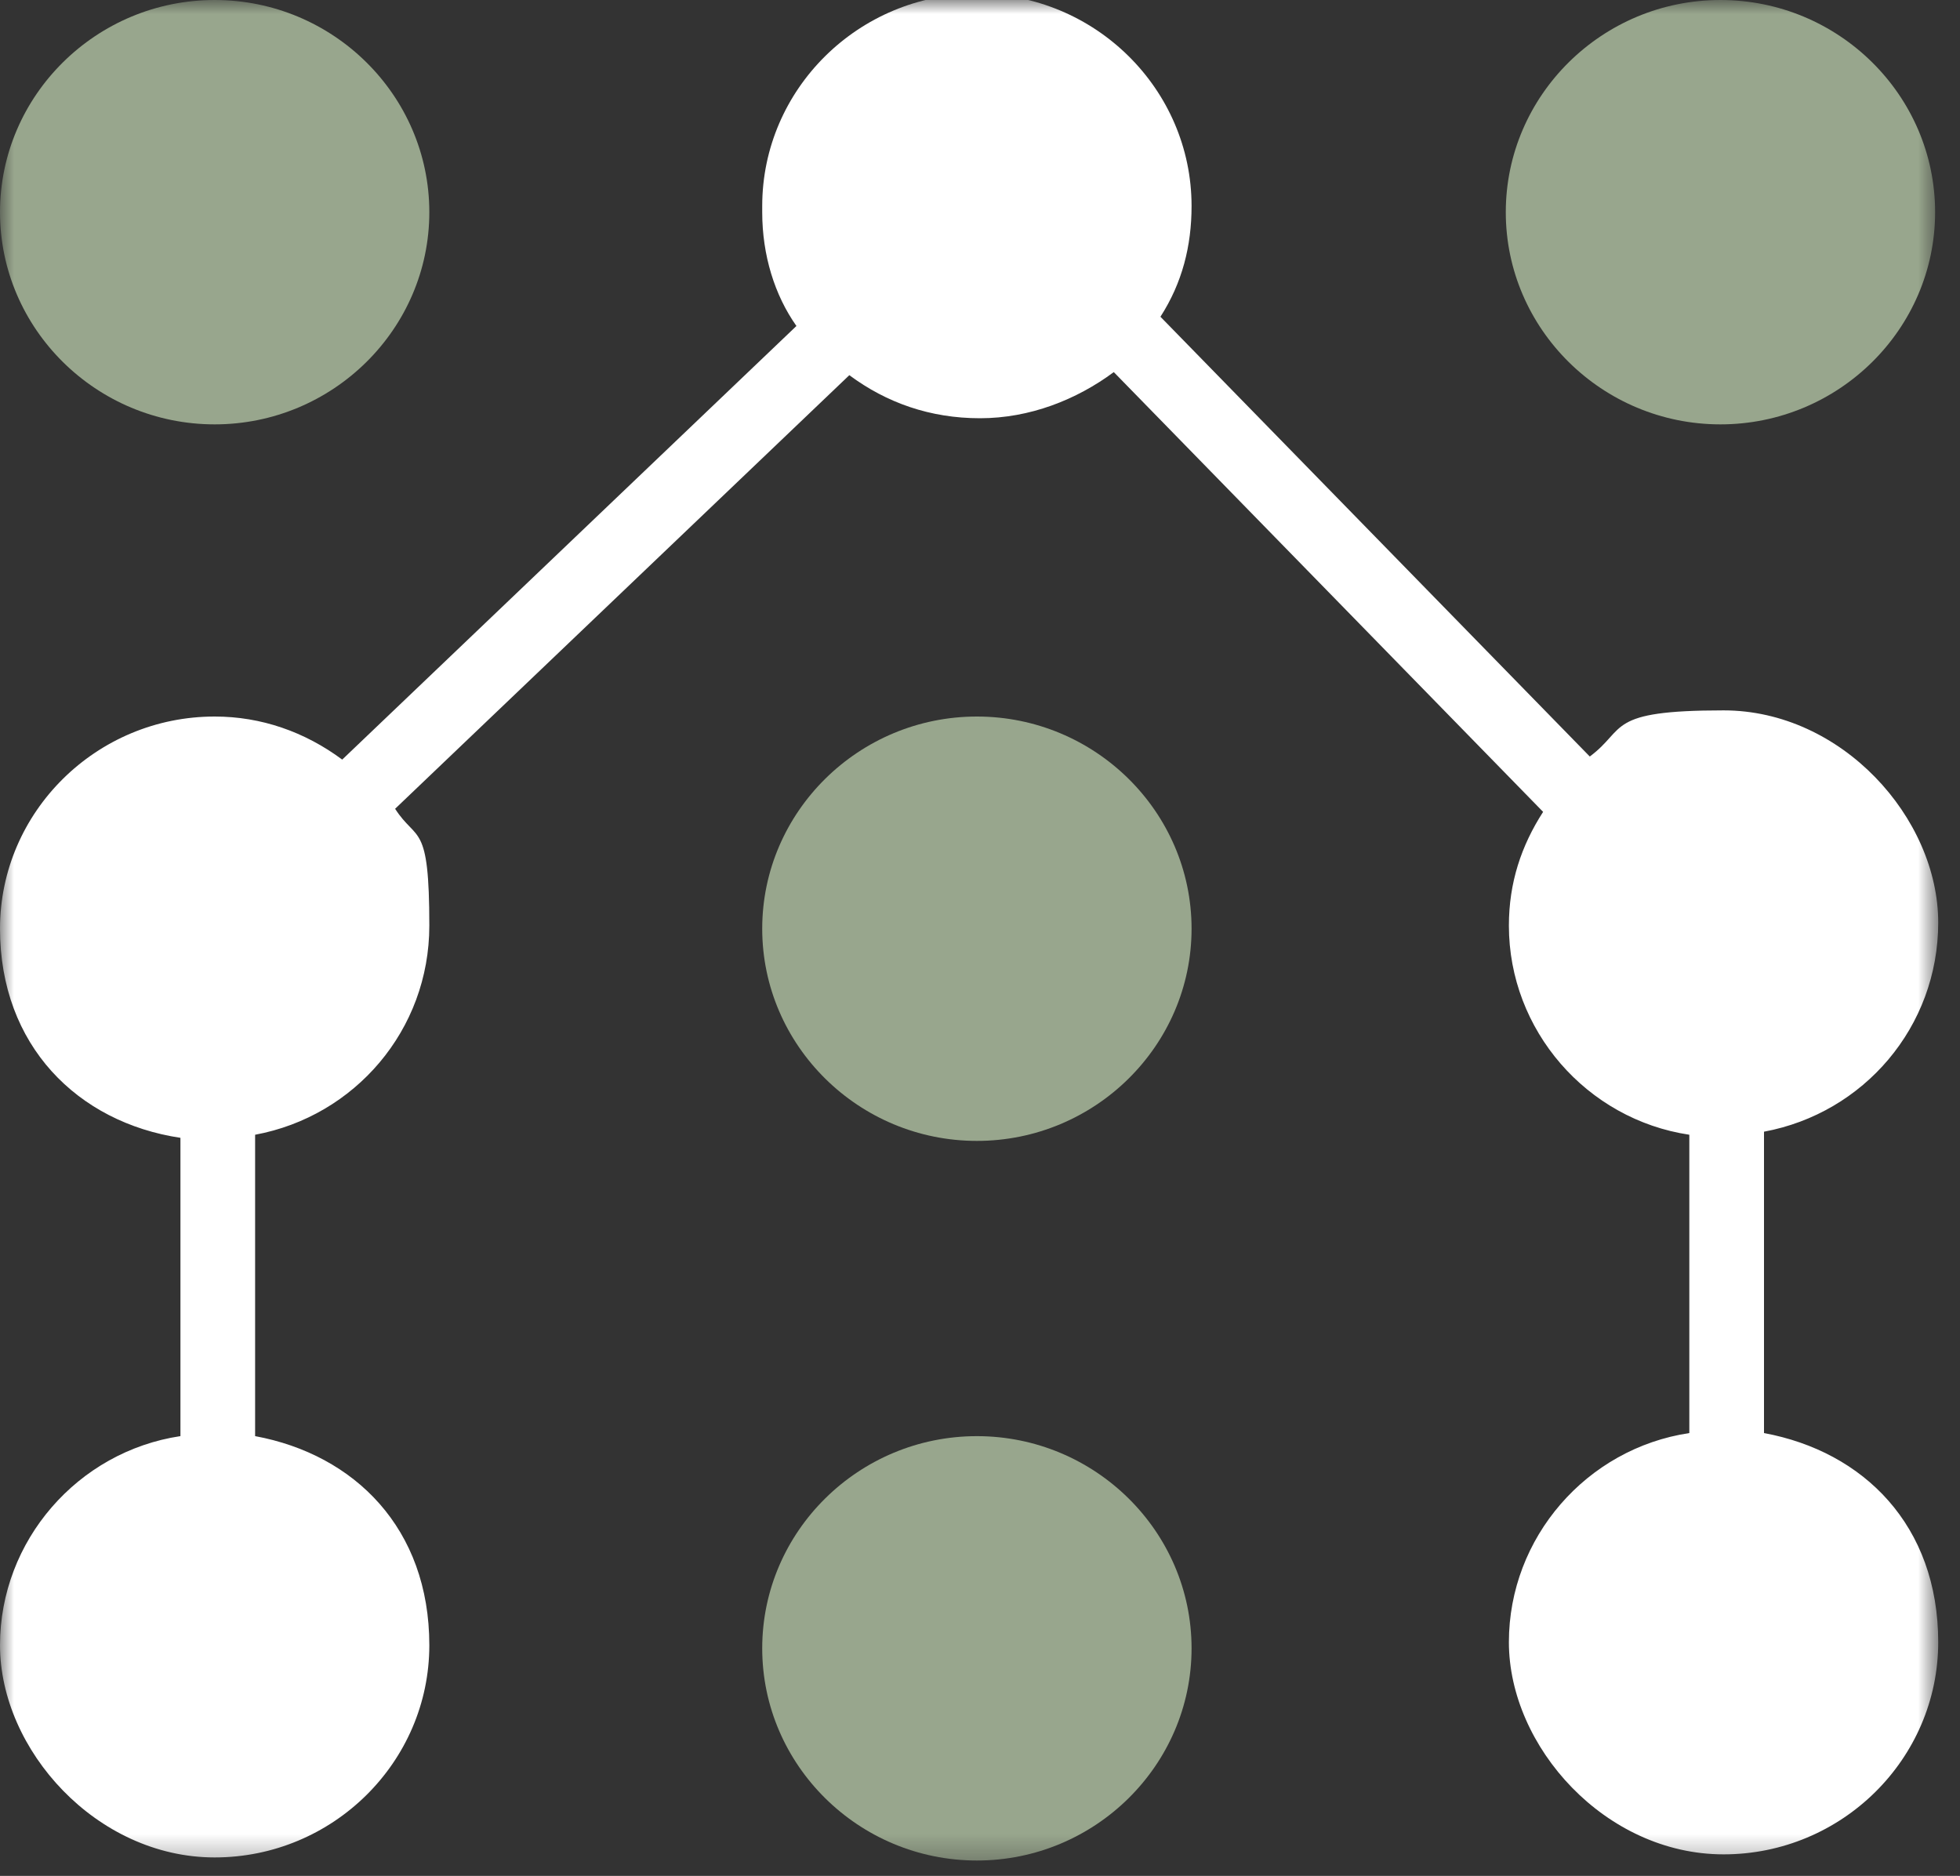
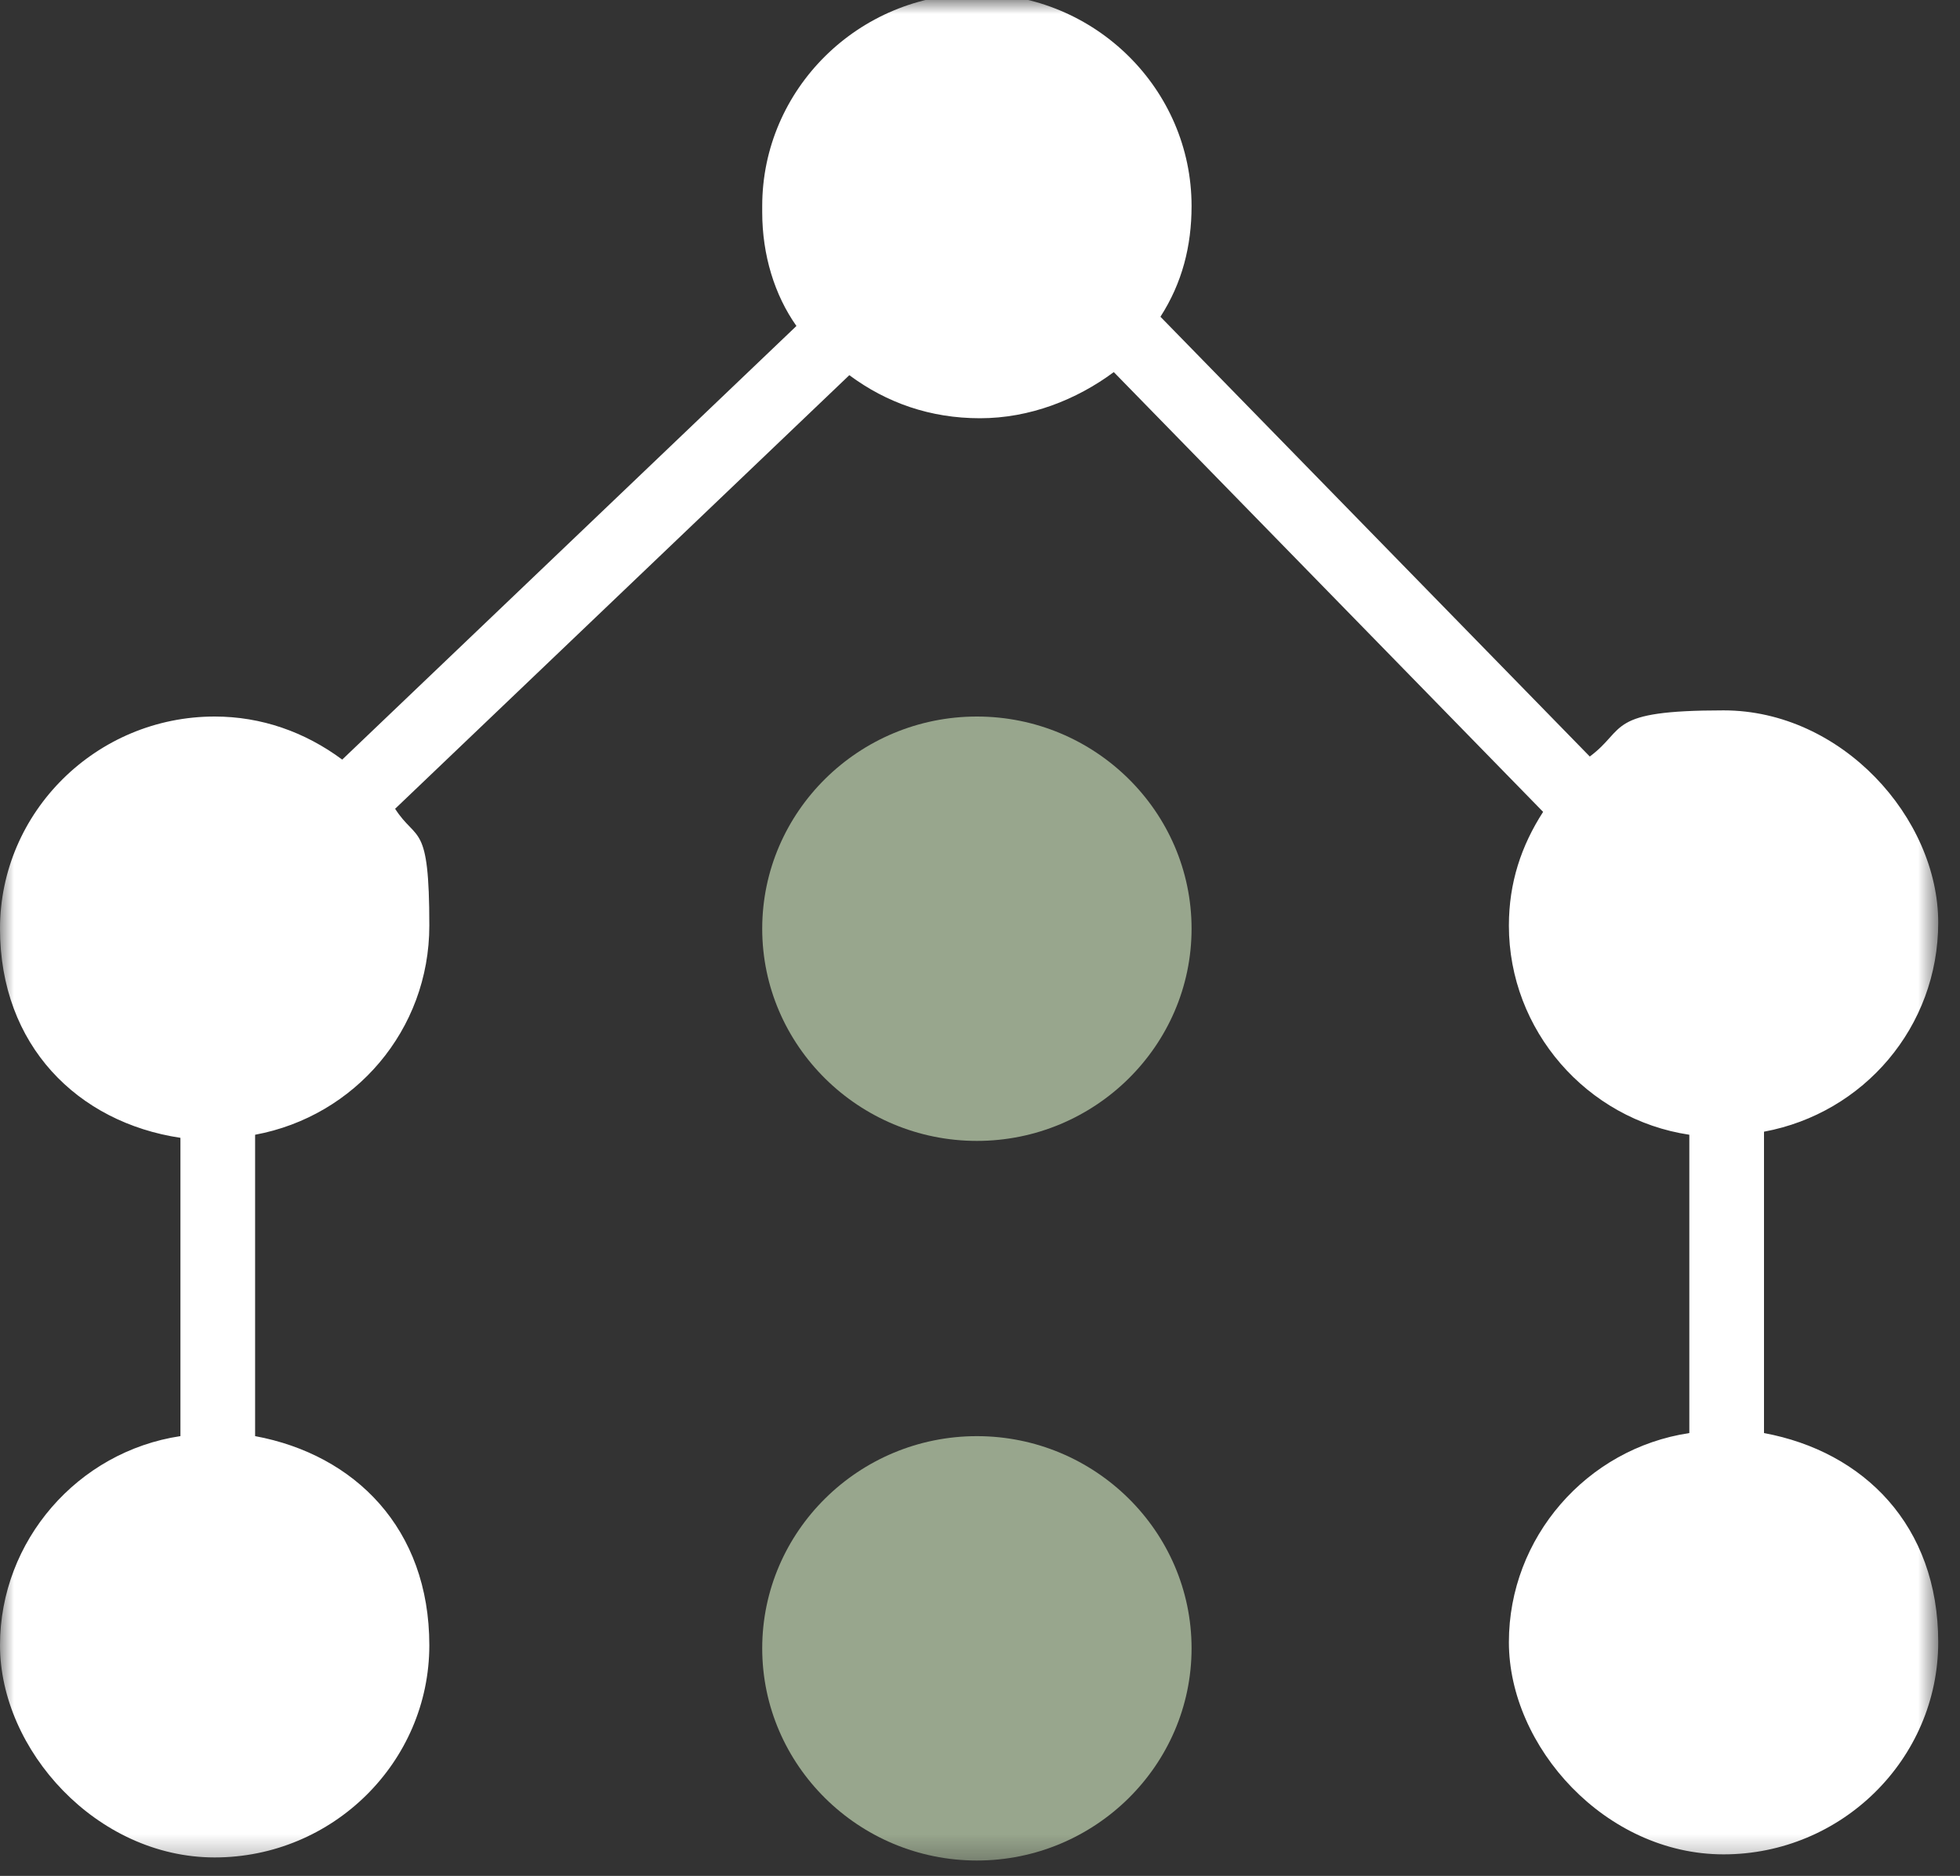
<svg xmlns="http://www.w3.org/2000/svg" width="70" height="67" viewBox="0 0 70 67" fill="none">
  <rect x="0" y="0" width="70" height="67" fill="#333333" stroke="none" />
  <mask id="mask0_2010_180" style="mask-type:luminance" maskUnits="userSpaceOnUse" x="0" y="0" width="70" height="67">
    <path d="M69.222 0H0V66.671H69.222V0Z" fill="white" />
  </mask>
  <g mask="url(#mask0_2010_180)">
    <path d="M34.889 40.749C30.667 40.749 27.222 37.344 27.222 33.17C27.222 28.997 30.667 25.592 34.889 25.592C39.111 25.592 42.556 28.997 42.556 33.17C42.556 37.344 39.111 40.749 34.889 40.749Z" fill="#98A68D" />
-     <path d="M61.444 15.157C57.222 15.157 53.778 11.752 53.778 7.579C53.778 3.405 57.222 0 61.444 0C65.667 0 69.111 3.405 69.111 7.579C69.111 11.752 65.667 15.157 61.444 15.157Z" fill="#98A68D" />
-     <path d="M7.667 15.157C3.444 15.157 0 11.752 0 7.579C0 3.405 3.444 0 7.667 0C11.889 0 15.333 3.405 15.333 7.579C15.333 11.752 11.889 15.157 7.667 15.157Z" fill="#98A68D" />
    <path d="M34.889 66.451C30.667 66.451 27.222 63.046 27.222 58.872C27.222 54.698 30.667 51.294 34.889 51.294C39.111 51.294 42.556 54.698 42.556 58.872C42.556 63.046 39.111 66.451 34.889 66.451Z" fill="#98A68D" />
    <path d="M27.222 7.579C27.222 9.116 27.667 10.544 28.444 11.643L12.222 27.13C10.889 26.141 9.333 25.592 7.667 25.592C3.444 25.592 0 28.997 0 33.17C0 37.344 2.778 40.09 6.444 40.639V51.293C2.778 51.843 0 55.028 0 58.762C0 62.497 3.444 66.341 7.667 66.341C11.889 66.341 15.333 62.936 15.333 58.762C15.333 54.589 12.667 51.952 9.111 51.293V40.529C12.667 39.87 15.333 36.795 15.333 33.061C15.333 29.326 14.889 30.095 14.111 28.887L30.333 13.4C31.667 14.389 33.222 14.938 35 14.938C36.778 14.938 38.444 14.279 39.778 13.29L55.111 28.997C54.333 30.205 53.889 31.523 53.889 33.061C53.889 36.795 56.667 39.98 60.333 40.529V51.184C56.667 51.733 53.889 54.918 53.889 58.652C53.889 62.387 57.333 66.231 61.556 66.231C65.778 66.231 69.222 62.826 69.222 58.652C69.222 54.479 66.556 51.843 63 51.184V40.42C66.556 39.761 69.222 36.685 69.222 32.951C69.222 29.216 65.778 25.372 61.556 25.372C57.333 25.372 58.111 26.031 56.778 27.02L41.444 11.313C42.222 10.105 42.556 8.787 42.556 7.359C42.556 3.185 39.111 -0.22 34.889 -0.22C30.667 -0.22 27.222 3.185 27.222 7.359V7.579Z" fill="white" />
  </g>
</svg>